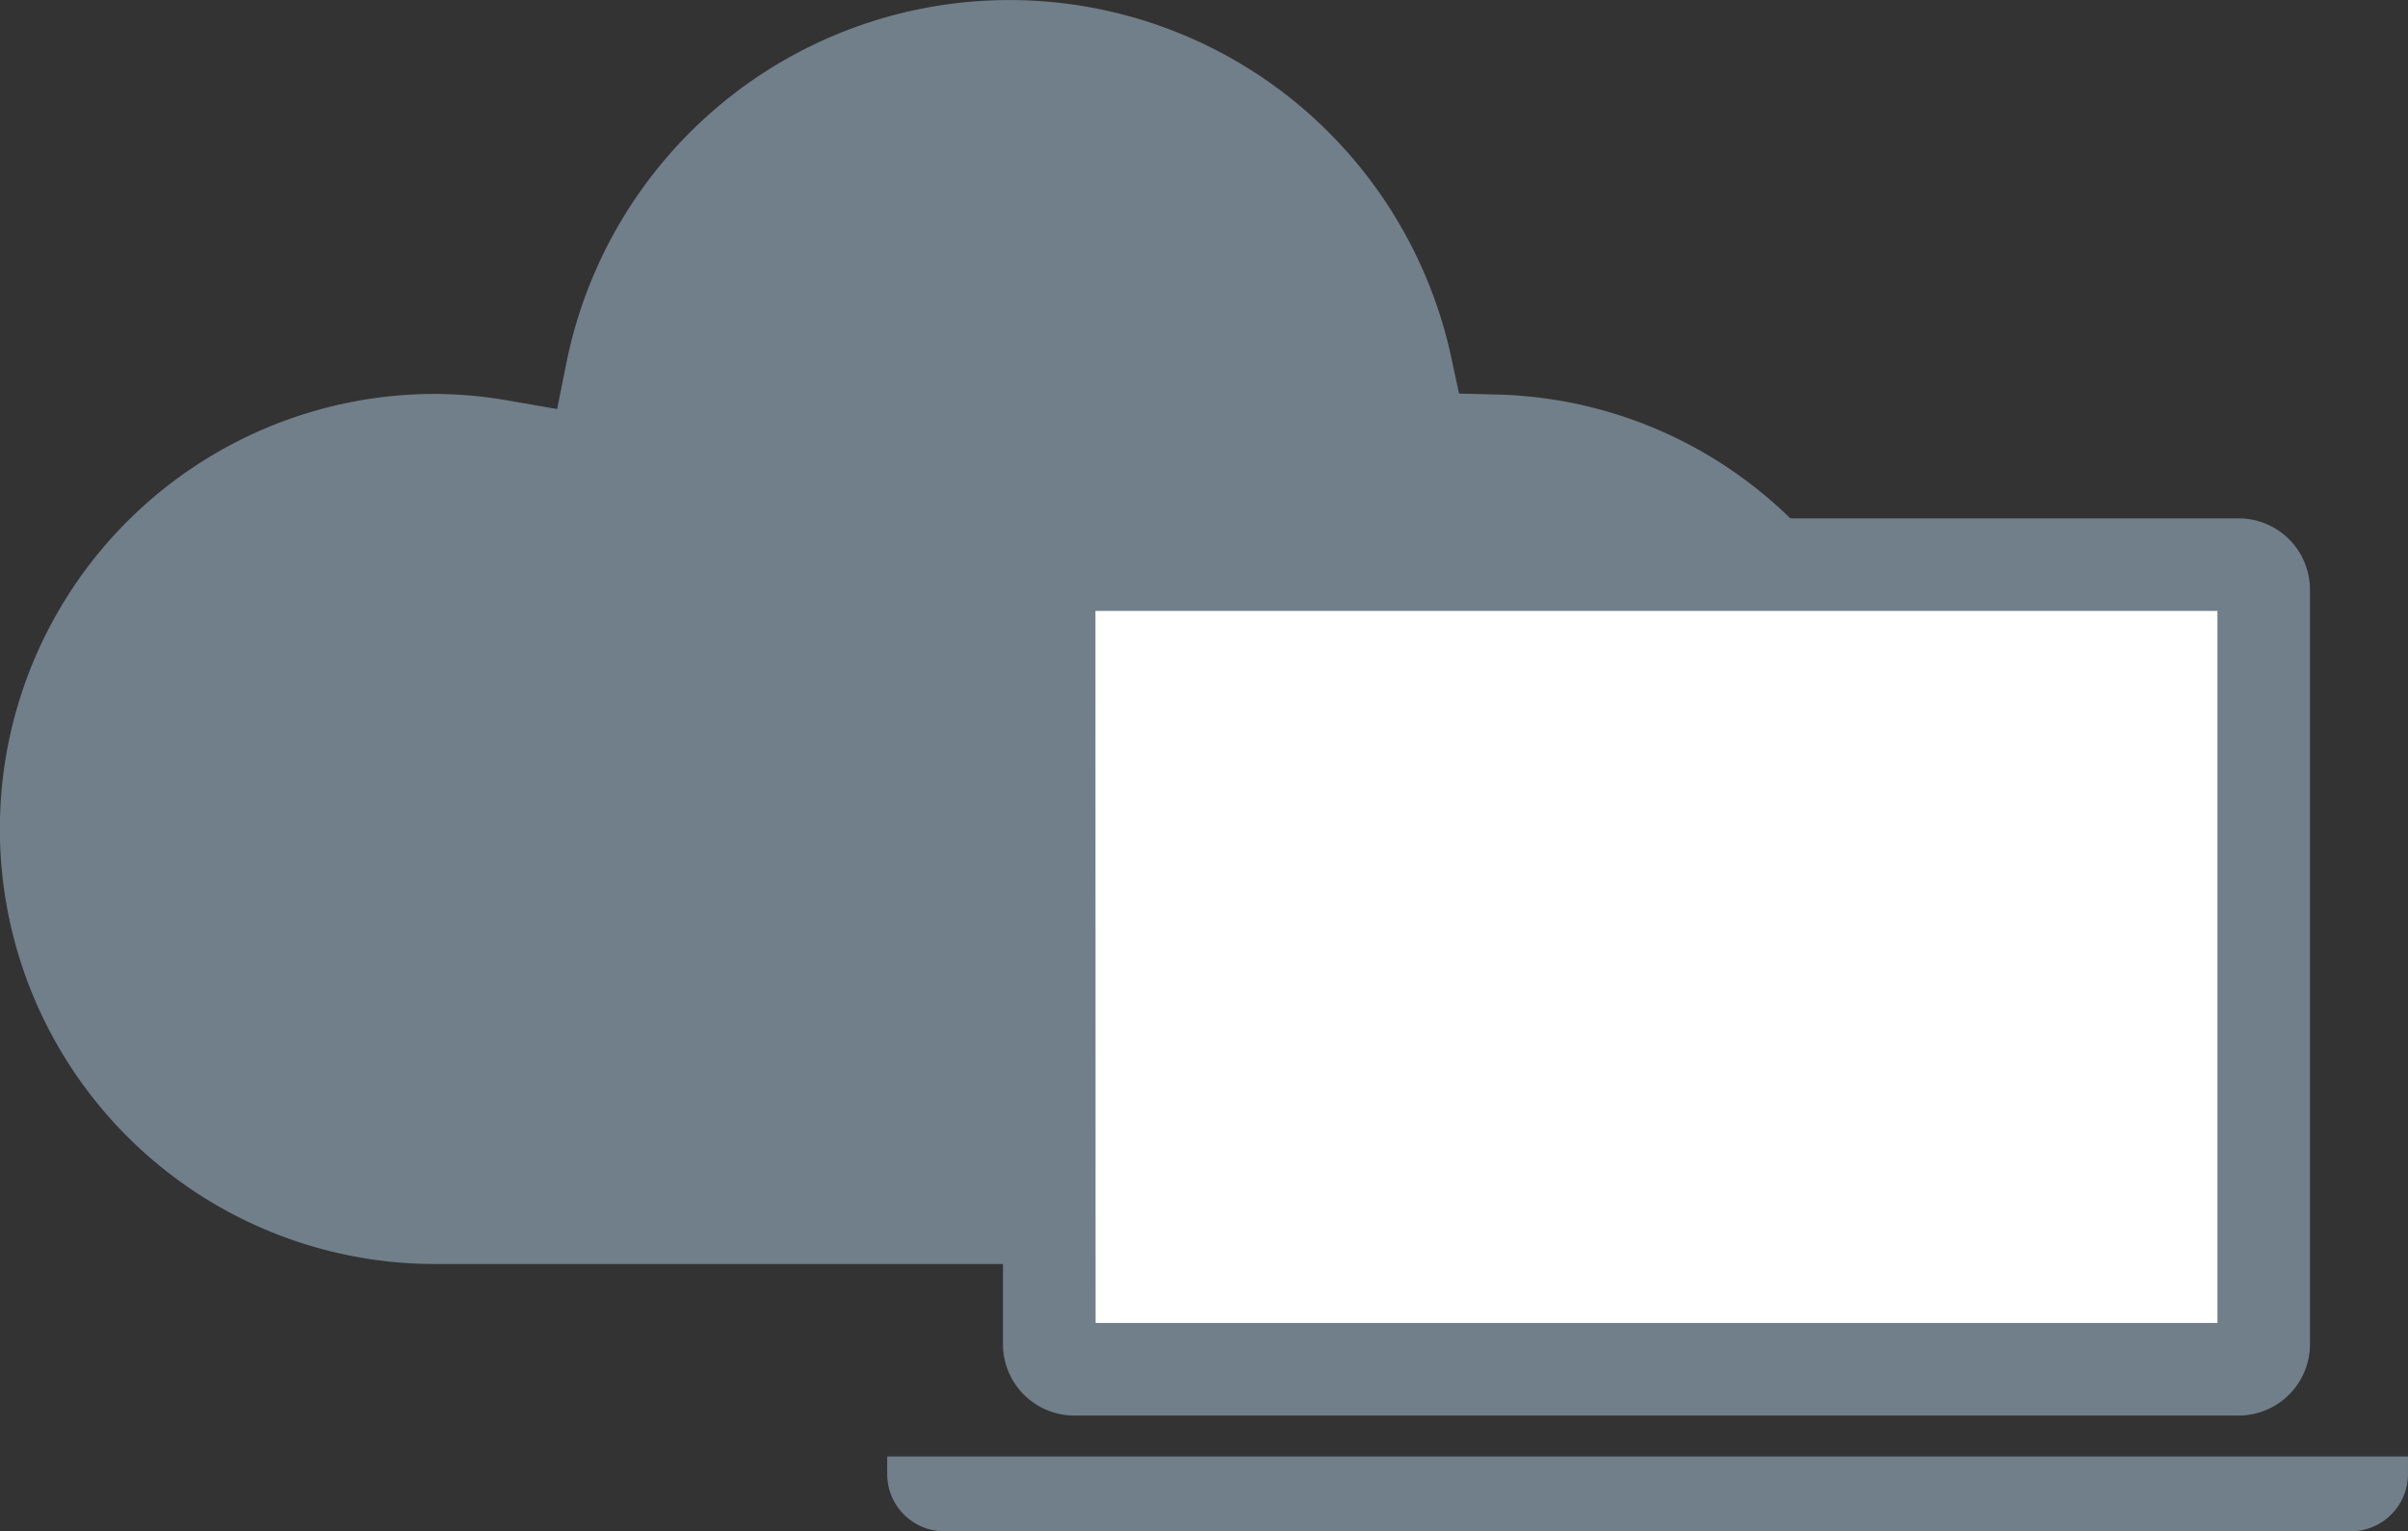
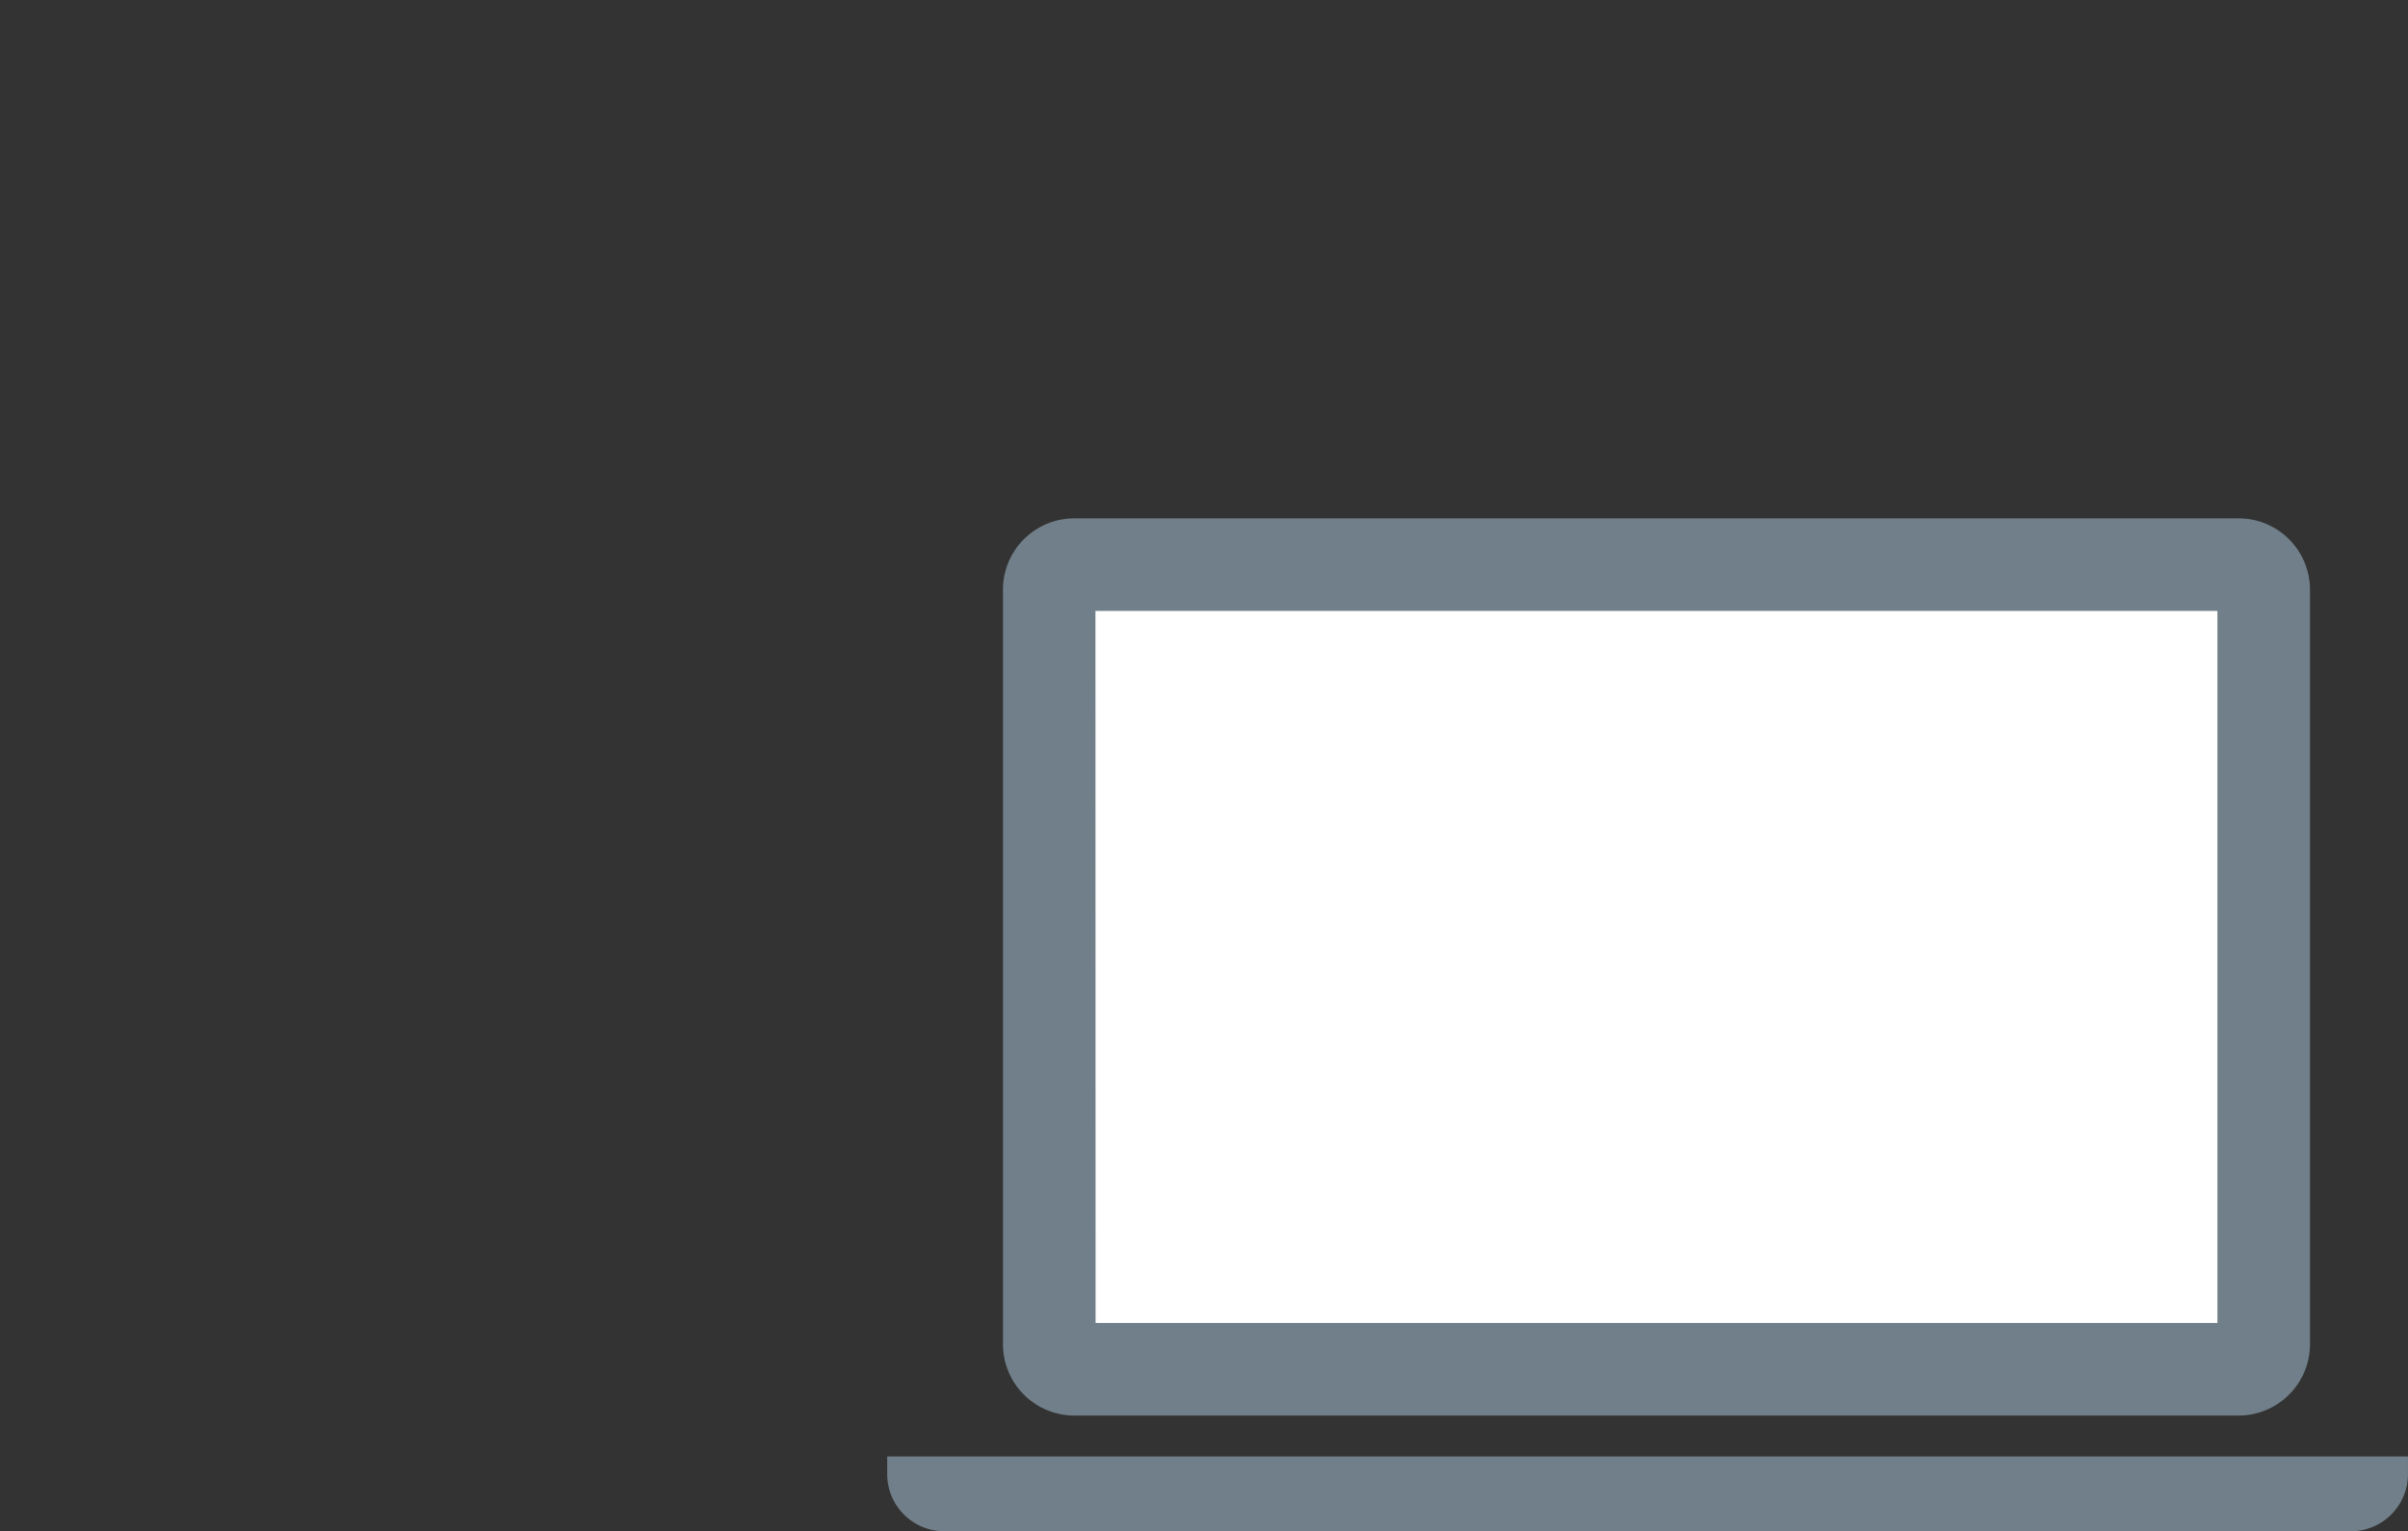
<svg xmlns="http://www.w3.org/2000/svg" id="グループ_231" data-name="グループ 231" width="79.278" height="50.429" viewBox="0 0 79.278 50.429">
  <rect x="0" y="0" width="79.278" height="50.429" fill="#333333" stroke="none" />
  <g id="天気くもりのアイコン素材" transform="translate(0 0)">
-     <path id="パス_1978" data-name="パス 1978" d="M59.17,104.8a14.3,14.3,0,0,0-9.87-4.306l-1.264-.033-.266-1.235a14.95,14.95,0,0,0-5.14-8.378,14.87,14.87,0,0,0-18.879.068,14.9,14.9,0,0,0-5.1,8.519l-.309,1.536-1.552-.27a14.444,14.444,0,0,0-2.467-.228,14.327,14.327,0,0,0,0,28.655H48.918A14.324,14.324,0,0,0,59.17,104.8Z" transform="translate(0 -87.5)" fill="#707f89" />
-   </g>
+     </g>
  <g id="グループ_230" data-name="グループ 230" transform="translate(29.209 17.071)">
    <rect id="長方形_1450" data-name="長方形 1450" width="40.341" height="27.55" transform="translate(5.324 1.191)" fill="#fff" />
    <g id="ノートPCのアイコン素材">
      <path id="パス_1976" data-name="パス 1976" d="M41.314,114.985H79.656A2.352,2.352,0,0,0,82,112.641V87.781a2.351,2.351,0,0,0-2.345-2.344H41.314a2.35,2.35,0,0,0-2.345,2.344v24.86A2.352,2.352,0,0,0,41.314,114.985Zm.7-26.5H78.953v23.451H42.019Z" transform="translate(-35.158 -85.437)" fill="#707f89" />
-       <path id="パス_1977" data-name="パス 1977" d="M0,401.375v.587a1.882,1.882,0,0,0,1.876,1.876H48.192a1.882,1.882,0,0,0,1.876-1.876v-.587Z" transform="translate(0 -370.479)" fill="#707f89" />
+       <path id="パス_1977" data-name="パス 1977" d="M0,401.375v.587a1.882,1.882,0,0,0,1.876,1.876H48.192a1.882,1.882,0,0,0,1.876-1.876v-.587" transform="translate(0 -370.479)" fill="#707f89" />
    </g>
  </g>
</svg>